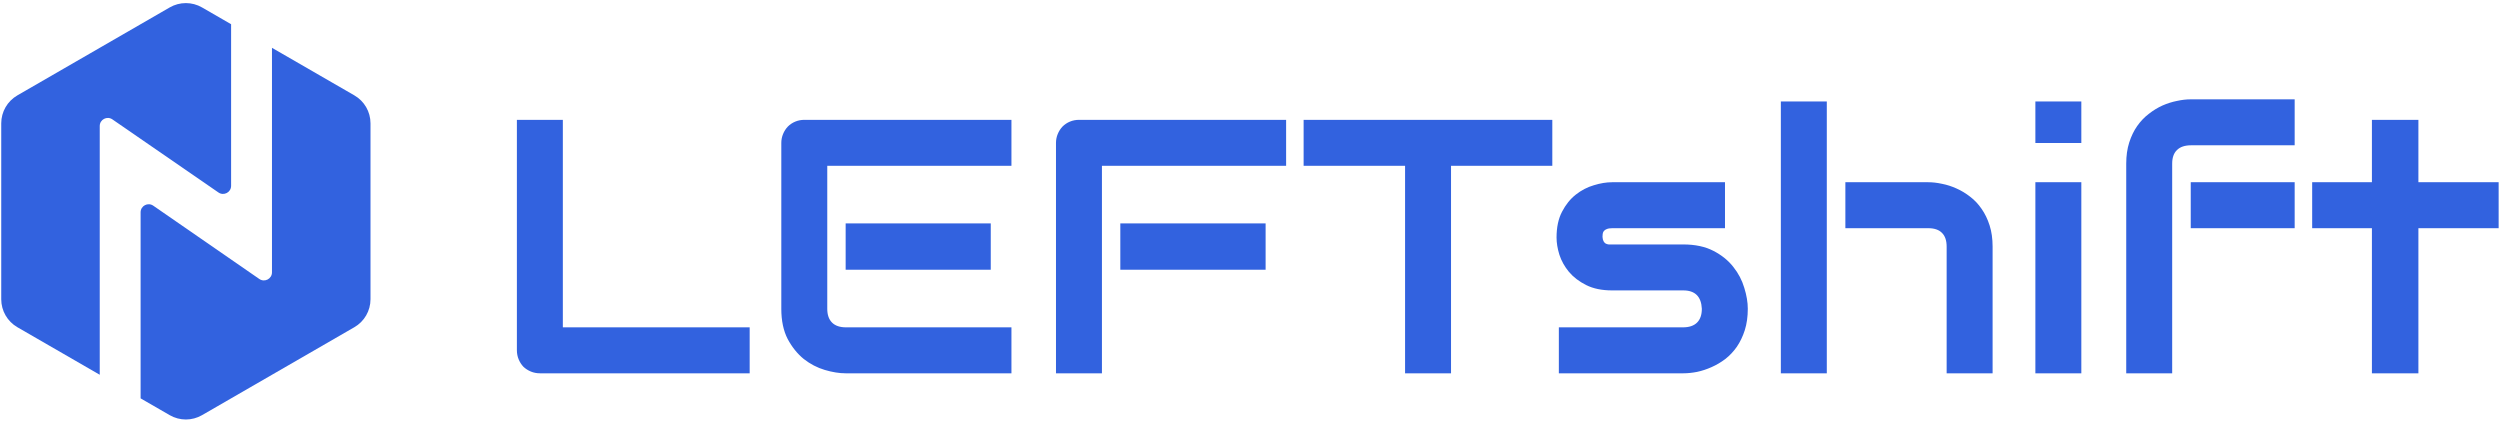
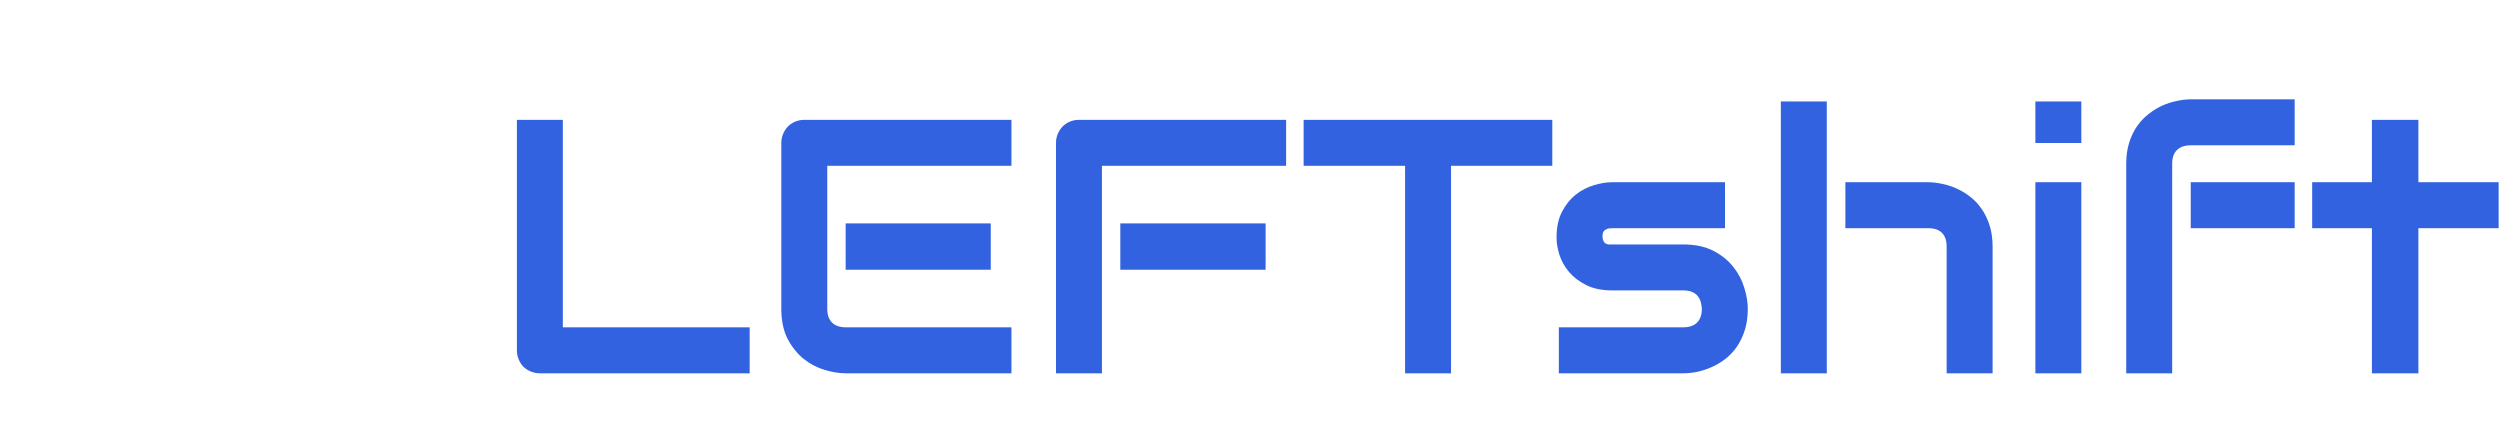
<svg xmlns="http://www.w3.org/2000/svg" width="663" height="112" viewBox="0 0 663 112" fill="none">
-   <path fill-rule="evenodd" clip-rule="evenodd" d="M68.771 73.987C70.19 74.967 72.127 73.952 72.127 72.227V12.68L93.978 25.296C96.626 26.825 98.257 29.649 98.257 32.706V79.365C98.257 82.422 96.626 85.247 93.978 86.775L53.571 110.105C50.923 111.633 47.661 111.633 45.014 110.105L37.289 105.644V56.307C37.289 54.582 39.225 53.566 40.644 54.547L68.771 73.987ZM26.451 99.387V33.418C26.451 31.695 28.385 30.679 29.804 31.657L57.935 51.047C59.354 52.026 61.288 51.01 61.288 49.286V6.422L53.571 1.967C50.923 0.438 47.661 0.438 45.014 1.967L4.606 25.296C1.959 26.825 0.328 29.649 0.328 32.706V79.365C0.328 82.422 1.959 85.247 4.606 86.775L26.451 99.387Z" fill="#3262DF" />
  <path d="M198.812 99H143.219C142.344 99 141.531 98.844 140.781 98.531C140.031 98.219 139.375 97.797 138.812 97.266C138.281 96.703 137.859 96.047 137.547 95.297C137.234 94.547 137.078 93.734 137.078 92.859V31.781H149.266V86.812H198.812V99ZM262.75 71.531H224.266V59.25H262.75V71.531ZM268.234 99H224.266C222.578 99 220.734 98.703 218.734 98.109C216.734 97.516 214.875 96.547 213.156 95.203C211.469 93.828 210.047 92.062 208.891 89.906C207.766 87.719 207.203 85.047 207.203 81.891V37.922C207.203 37.078 207.359 36.281 207.672 35.531C207.984 34.781 208.406 34.125 208.938 33.562C209.5 33 210.156 32.562 210.906 32.25C211.656 31.938 212.469 31.781 213.344 31.781H268.234V43.969H219.391V81.891C219.391 83.484 219.812 84.703 220.656 85.547C221.5 86.391 222.734 86.812 224.359 86.812H268.234V99ZM335.641 71.531H297.109V59.25H335.641V71.531ZM341.078 43.969H292.234V99H280.047V37.922C280.047 37.078 280.203 36.281 280.516 35.531C280.828 34.781 281.25 34.125 281.781 33.562C282.344 33 283 32.562 283.75 32.25C284.5 31.938 285.312 31.781 286.188 31.781H341.078V43.969ZM411.672 43.969H384.812V99H372.625V43.969H345.719V31.781H411.672V43.969ZM463.516 81.891C463.516 83.984 463.25 85.875 462.719 87.562C462.188 89.219 461.484 90.688 460.609 91.969C459.734 93.219 458.719 94.297 457.562 95.203C456.406 96.078 455.188 96.797 453.906 97.359C452.656 97.922 451.375 98.344 450.062 98.625C448.781 98.875 447.562 99 446.406 99H413.406V86.812H446.312C447.969 86.812 449.219 86.391 450.062 85.547C450.906 84.703 451.328 83.484 451.328 81.891C451.172 78.641 449.531 77.016 446.406 77.016H427.516C424.828 77.016 422.547 76.547 420.672 75.609C418.797 74.672 417.266 73.5 416.078 72.094C414.922 70.688 414.078 69.172 413.547 67.547C413.047 65.922 412.797 64.406 412.797 63C412.797 60.281 413.281 58 414.25 56.156C415.219 54.281 416.438 52.766 417.906 51.609C419.375 50.453 420.969 49.625 422.688 49.125C424.406 48.594 426.016 48.328 427.516 48.328H457.469V60.516H427.609C426.984 60.516 426.484 60.594 426.109 60.75C425.766 60.875 425.5 61.062 425.312 61.312C425.156 61.531 425.062 61.781 425.031 62.062C425 62.312 424.984 62.562 424.984 62.812C425.016 63.312 425.109 63.703 425.266 63.984C425.422 64.266 425.609 64.469 425.828 64.594C426.078 64.719 426.344 64.797 426.625 64.828C426.938 64.828 427.234 64.828 427.516 64.828H446.406C449.531 64.828 452.188 65.391 454.375 66.516C456.562 67.641 458.328 69.062 459.672 70.781C461.016 72.469 461.984 74.312 462.578 76.312C463.203 78.312 463.516 80.172 463.516 81.891ZM528.438 99H516.25V65.391C516.25 63.797 515.844 62.594 515.031 61.781C514.219 60.938 513 60.516 511.375 60.516H489.391V48.328H511.375C512.531 48.328 513.75 48.469 515.031 48.75C516.312 49 517.578 49.406 518.828 49.969C520.109 50.531 521.328 51.266 522.484 52.172C523.641 53.047 524.656 54.125 525.531 55.406C526.406 56.656 527.109 58.109 527.641 59.766C528.172 61.422 528.438 63.297 528.438 65.391V99ZM484.469 99H472.281V26.906H484.469V99ZM551.969 37.922H539.781V26.906H551.969V37.922ZM551.969 99H539.781V48.328H551.969V99ZM608.547 60.516H580.984V48.328H608.547V60.516ZM608.547 38.531H581.078C579.422 38.531 578.172 38.953 577.328 39.797C576.484 40.609 576.062 41.812 576.062 43.406V99H563.875V43.406C563.875 41.312 564.141 39.438 564.672 37.781C565.203 36.125 565.906 34.672 566.781 33.422C567.688 32.141 568.719 31.062 569.875 30.188C571.031 29.281 572.234 28.547 573.484 27.984C574.766 27.422 576.047 27.016 577.328 26.766C578.609 26.484 579.828 26.344 580.984 26.344H608.547V38.531ZM662.641 60.516H641.359V99H629.031V60.516H613.188V48.328H629.031V31.781H641.359V48.328H662.641V60.516Z" fill="#3262DF" />
</svg>